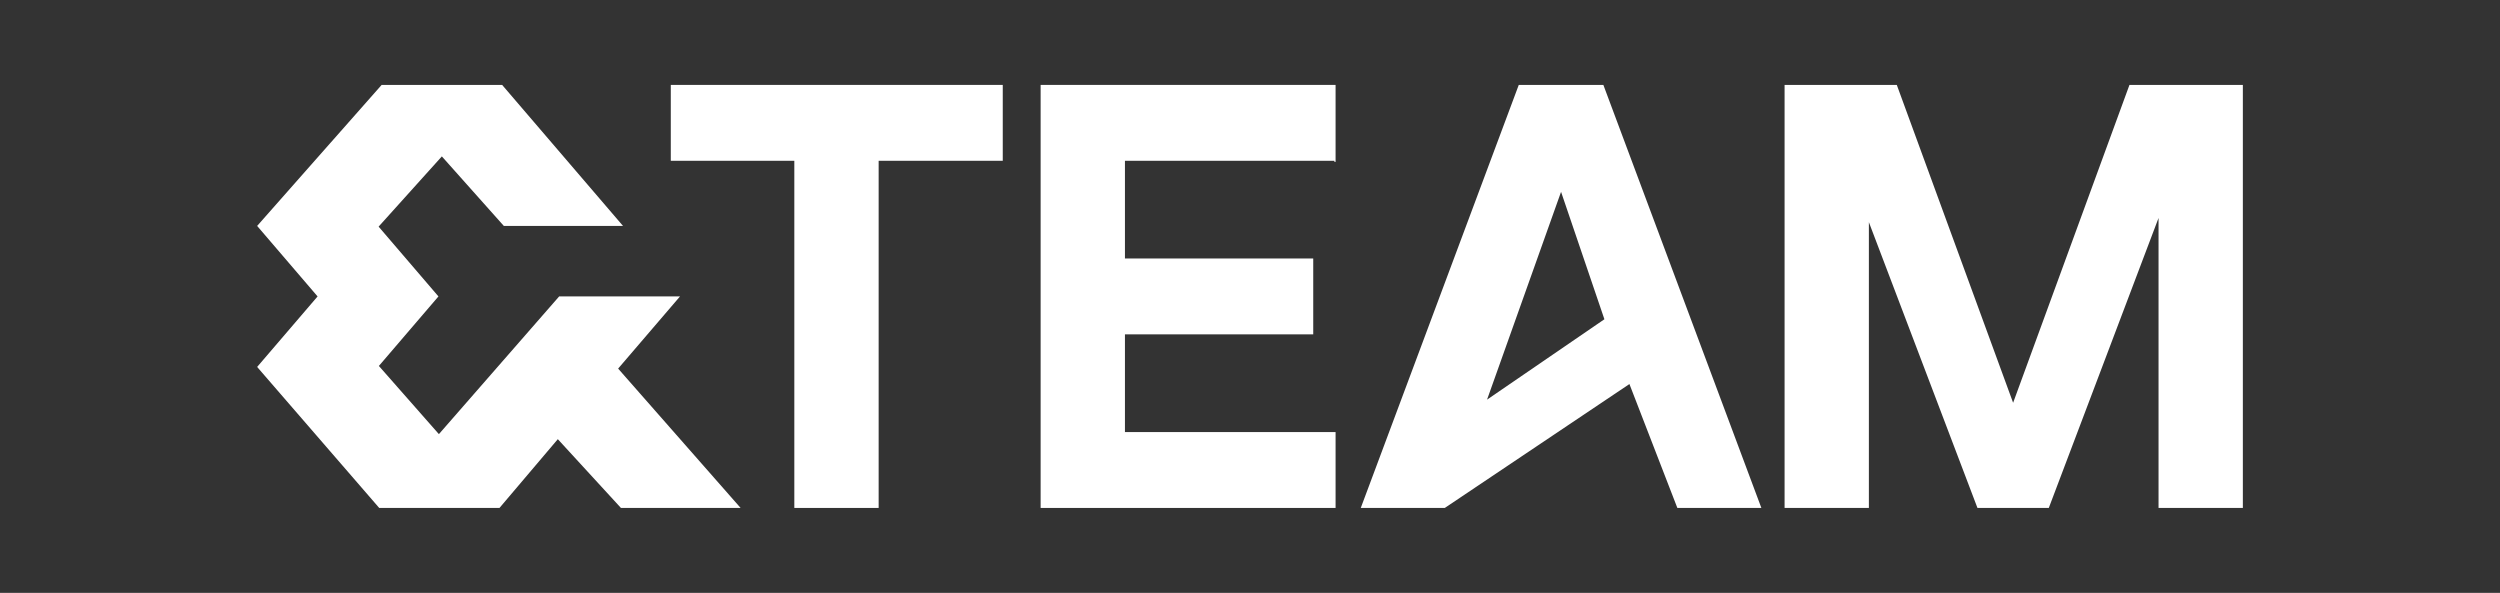
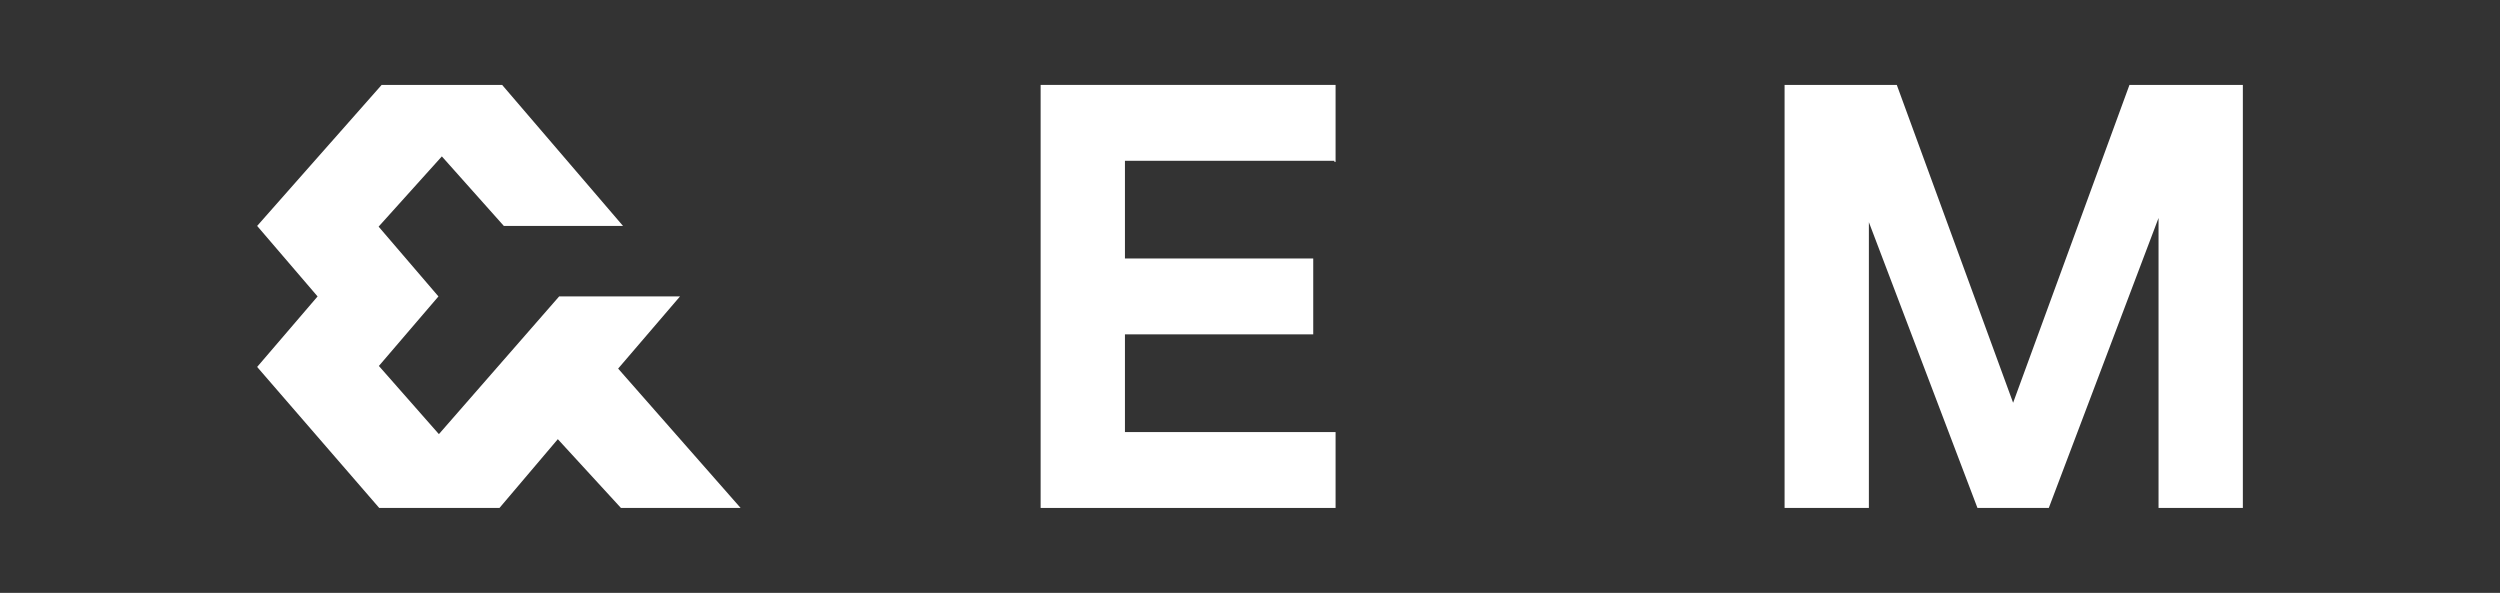
<svg xmlns="http://www.w3.org/2000/svg" version="1.1" id="layer1" width="350px" height="83px" viewBox="0 0 350 83">
  <rect x="0" y="0" width="350" height="83" fill="#333333" stroke="none" />
  <g id="CONTENTS_00000147184967986454472610000011917956711788395699_">
    <g>
-       <polygon fill="#FFFFFF" points="93.911,22.51 111.206,22.51 111.206,71.112 123.01,71.112 123.01,22.51 140.386,22.51     140.386,11.888 93.911,11.888   " />
      <polygon fill="#FFFFFF" points="145.688,71.112 186.981,71.112 186.981,60.49 157.492,60.49 157.492,46.81 183.853,46.81     183.853,36.188 157.492,36.188 157.492,22.51 186.815,22.51 186.815,22.663 186.981,22.663 186.981,11.888 145.688,11.888   " />
-       <path fill="#FFFFFF" d="M212.627,11.888l-22.12,59.224h11.763l25.849-17.345l6.71,17.345h11.763l-22.121-59.224H212.627z     M218.549,26.858l6.067,17.838l-16.43,11.254l10.363-29.094L218.549,26.858L218.549,26.858z" />
      <polygon fill="#FFFFFF" points="298.124,11.888 281.836,56.388 265.551,11.888 249.841,11.888 249.841,71.112 261.643,71.112     261.643,31.105 276.844,71.112 286.831,71.112 302.196,30.516 302.196,71.112 314,71.112 314,11.888   " />
      <polygon fill="#FFFFFF" points="95.2,41.5 78.279,41.5 61.445,60.779 53.043,51.233 61.383,41.5 53.006,31.728 61.859,21.895     70.536,31.629 87.221,31.629 70.299,11.888 53.429,11.888 36,31.629 44.461,41.5 36,51.372 53.09,71.112 69.928,71.112     78.095,61.484 86.932,71.112 103.685,71.112 86.539,51.604   " />
    </g>
  </g>
</svg>